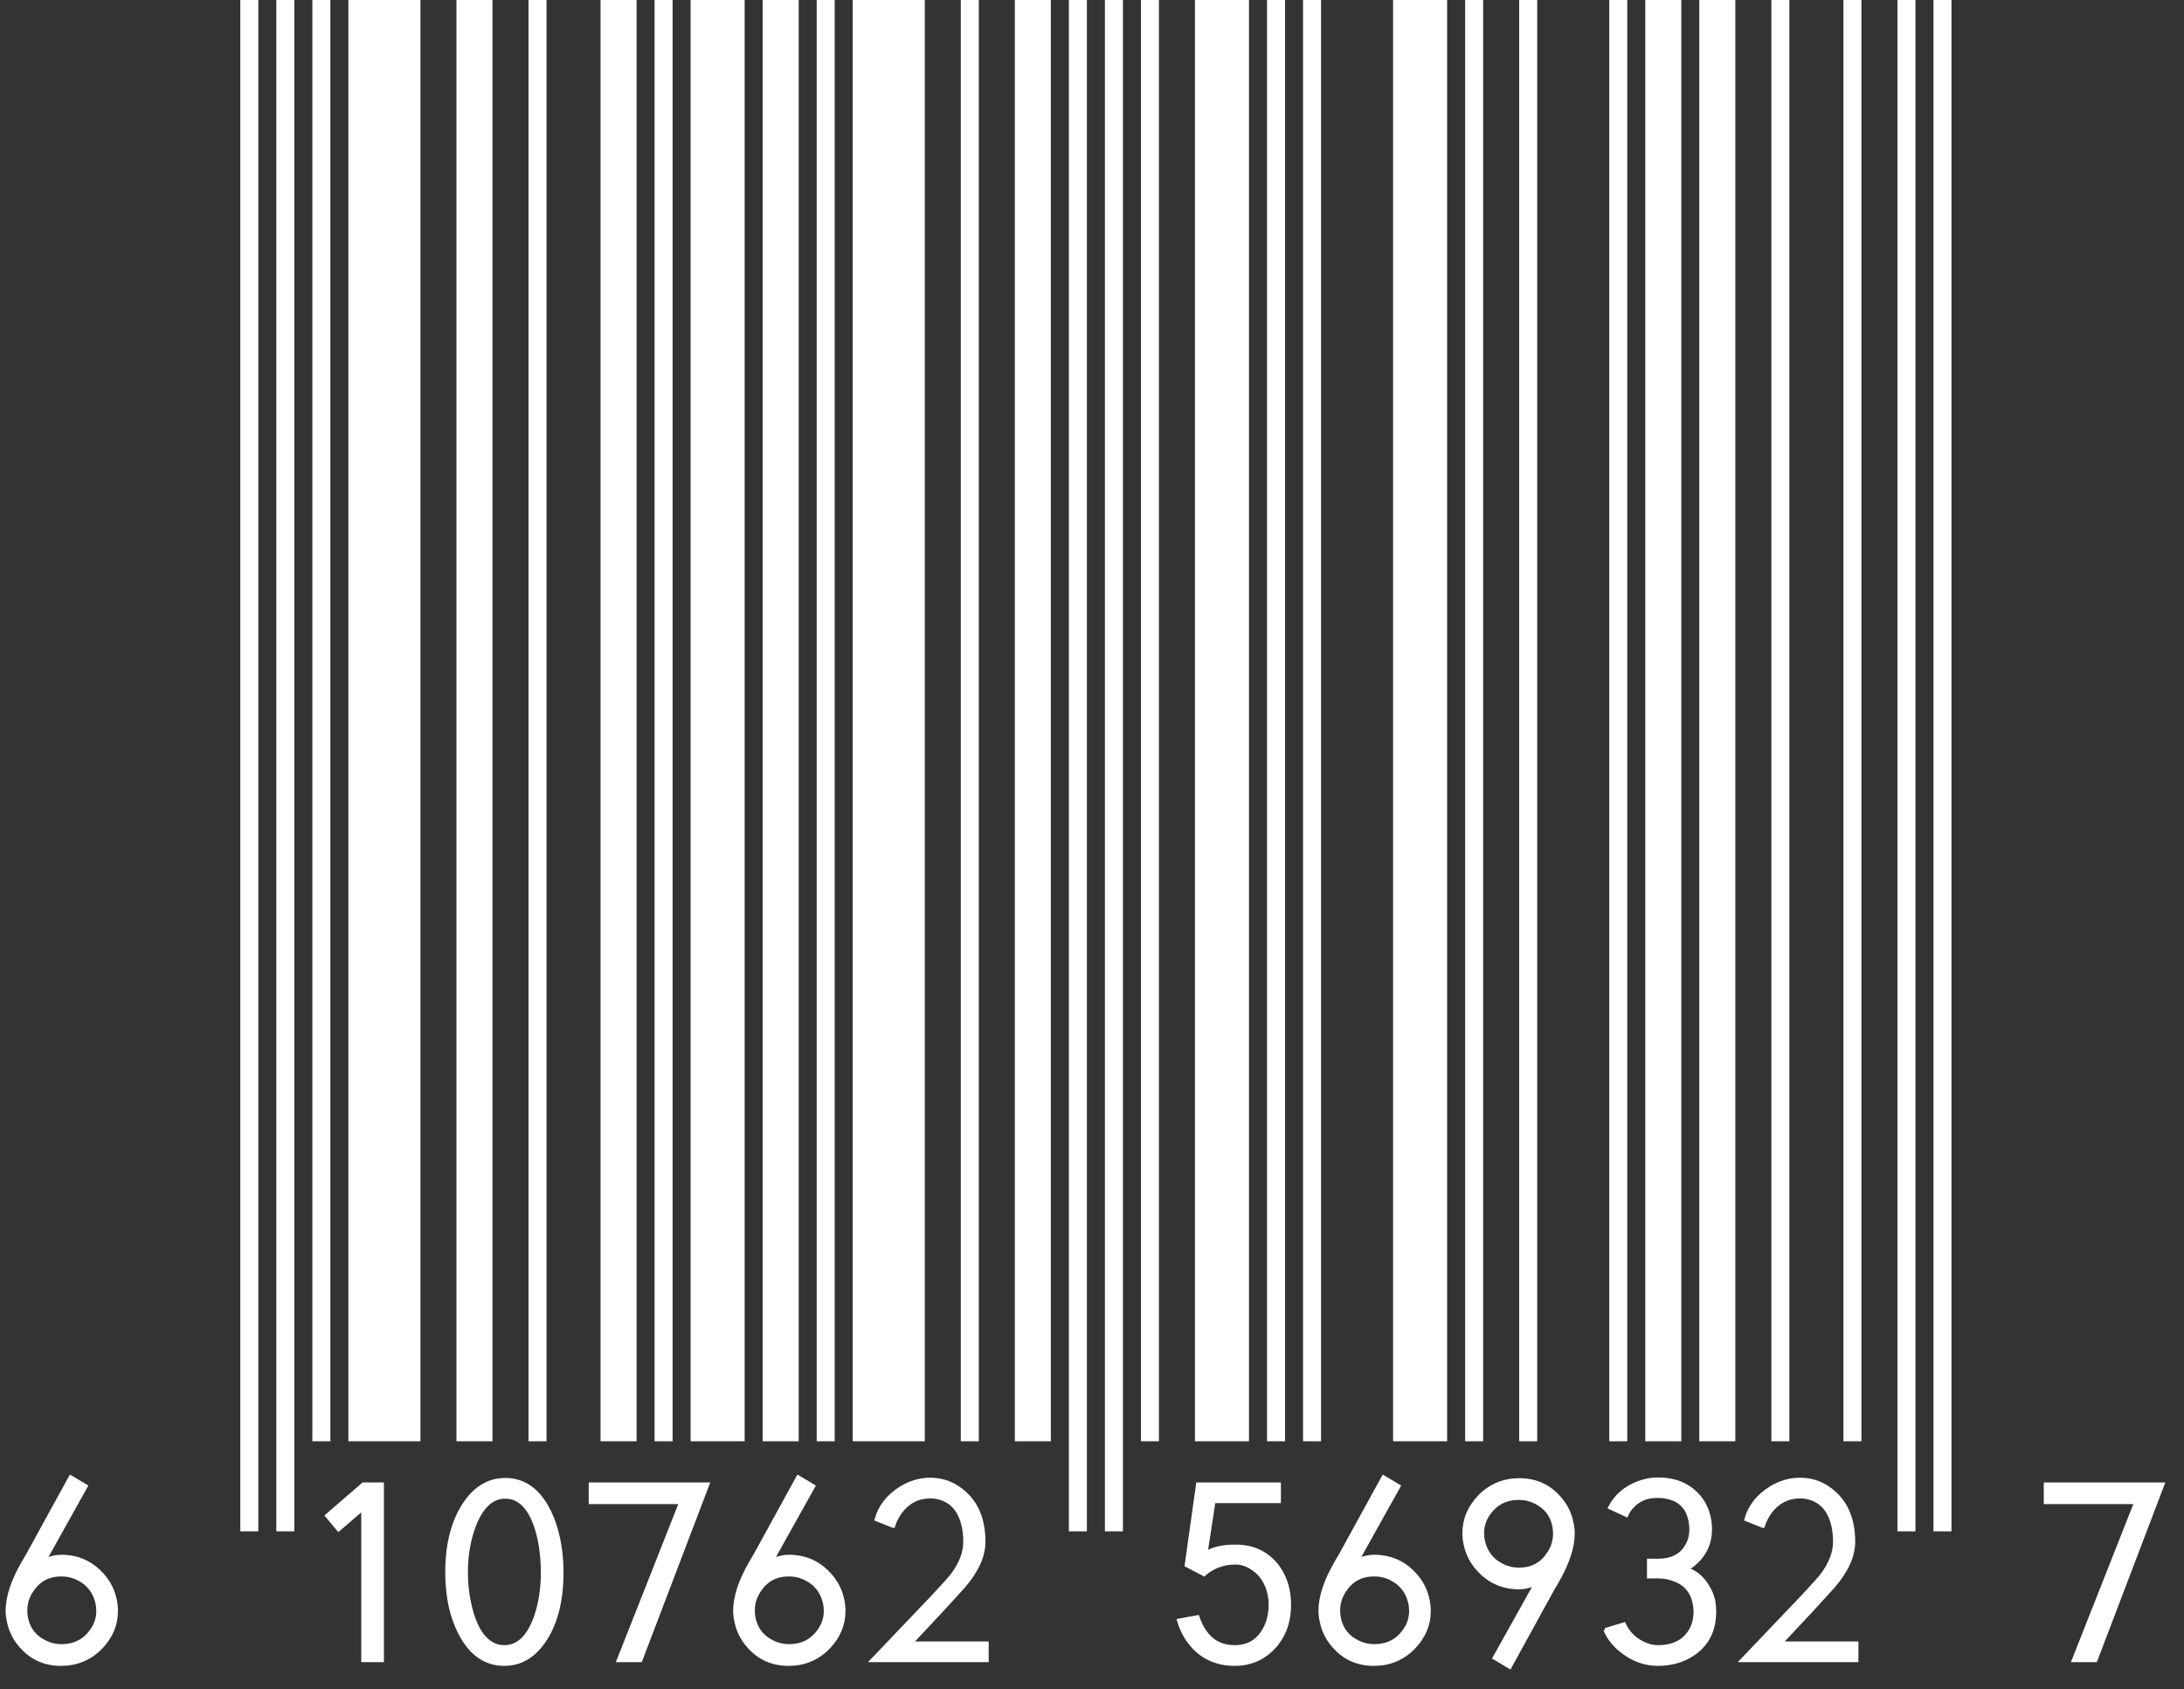
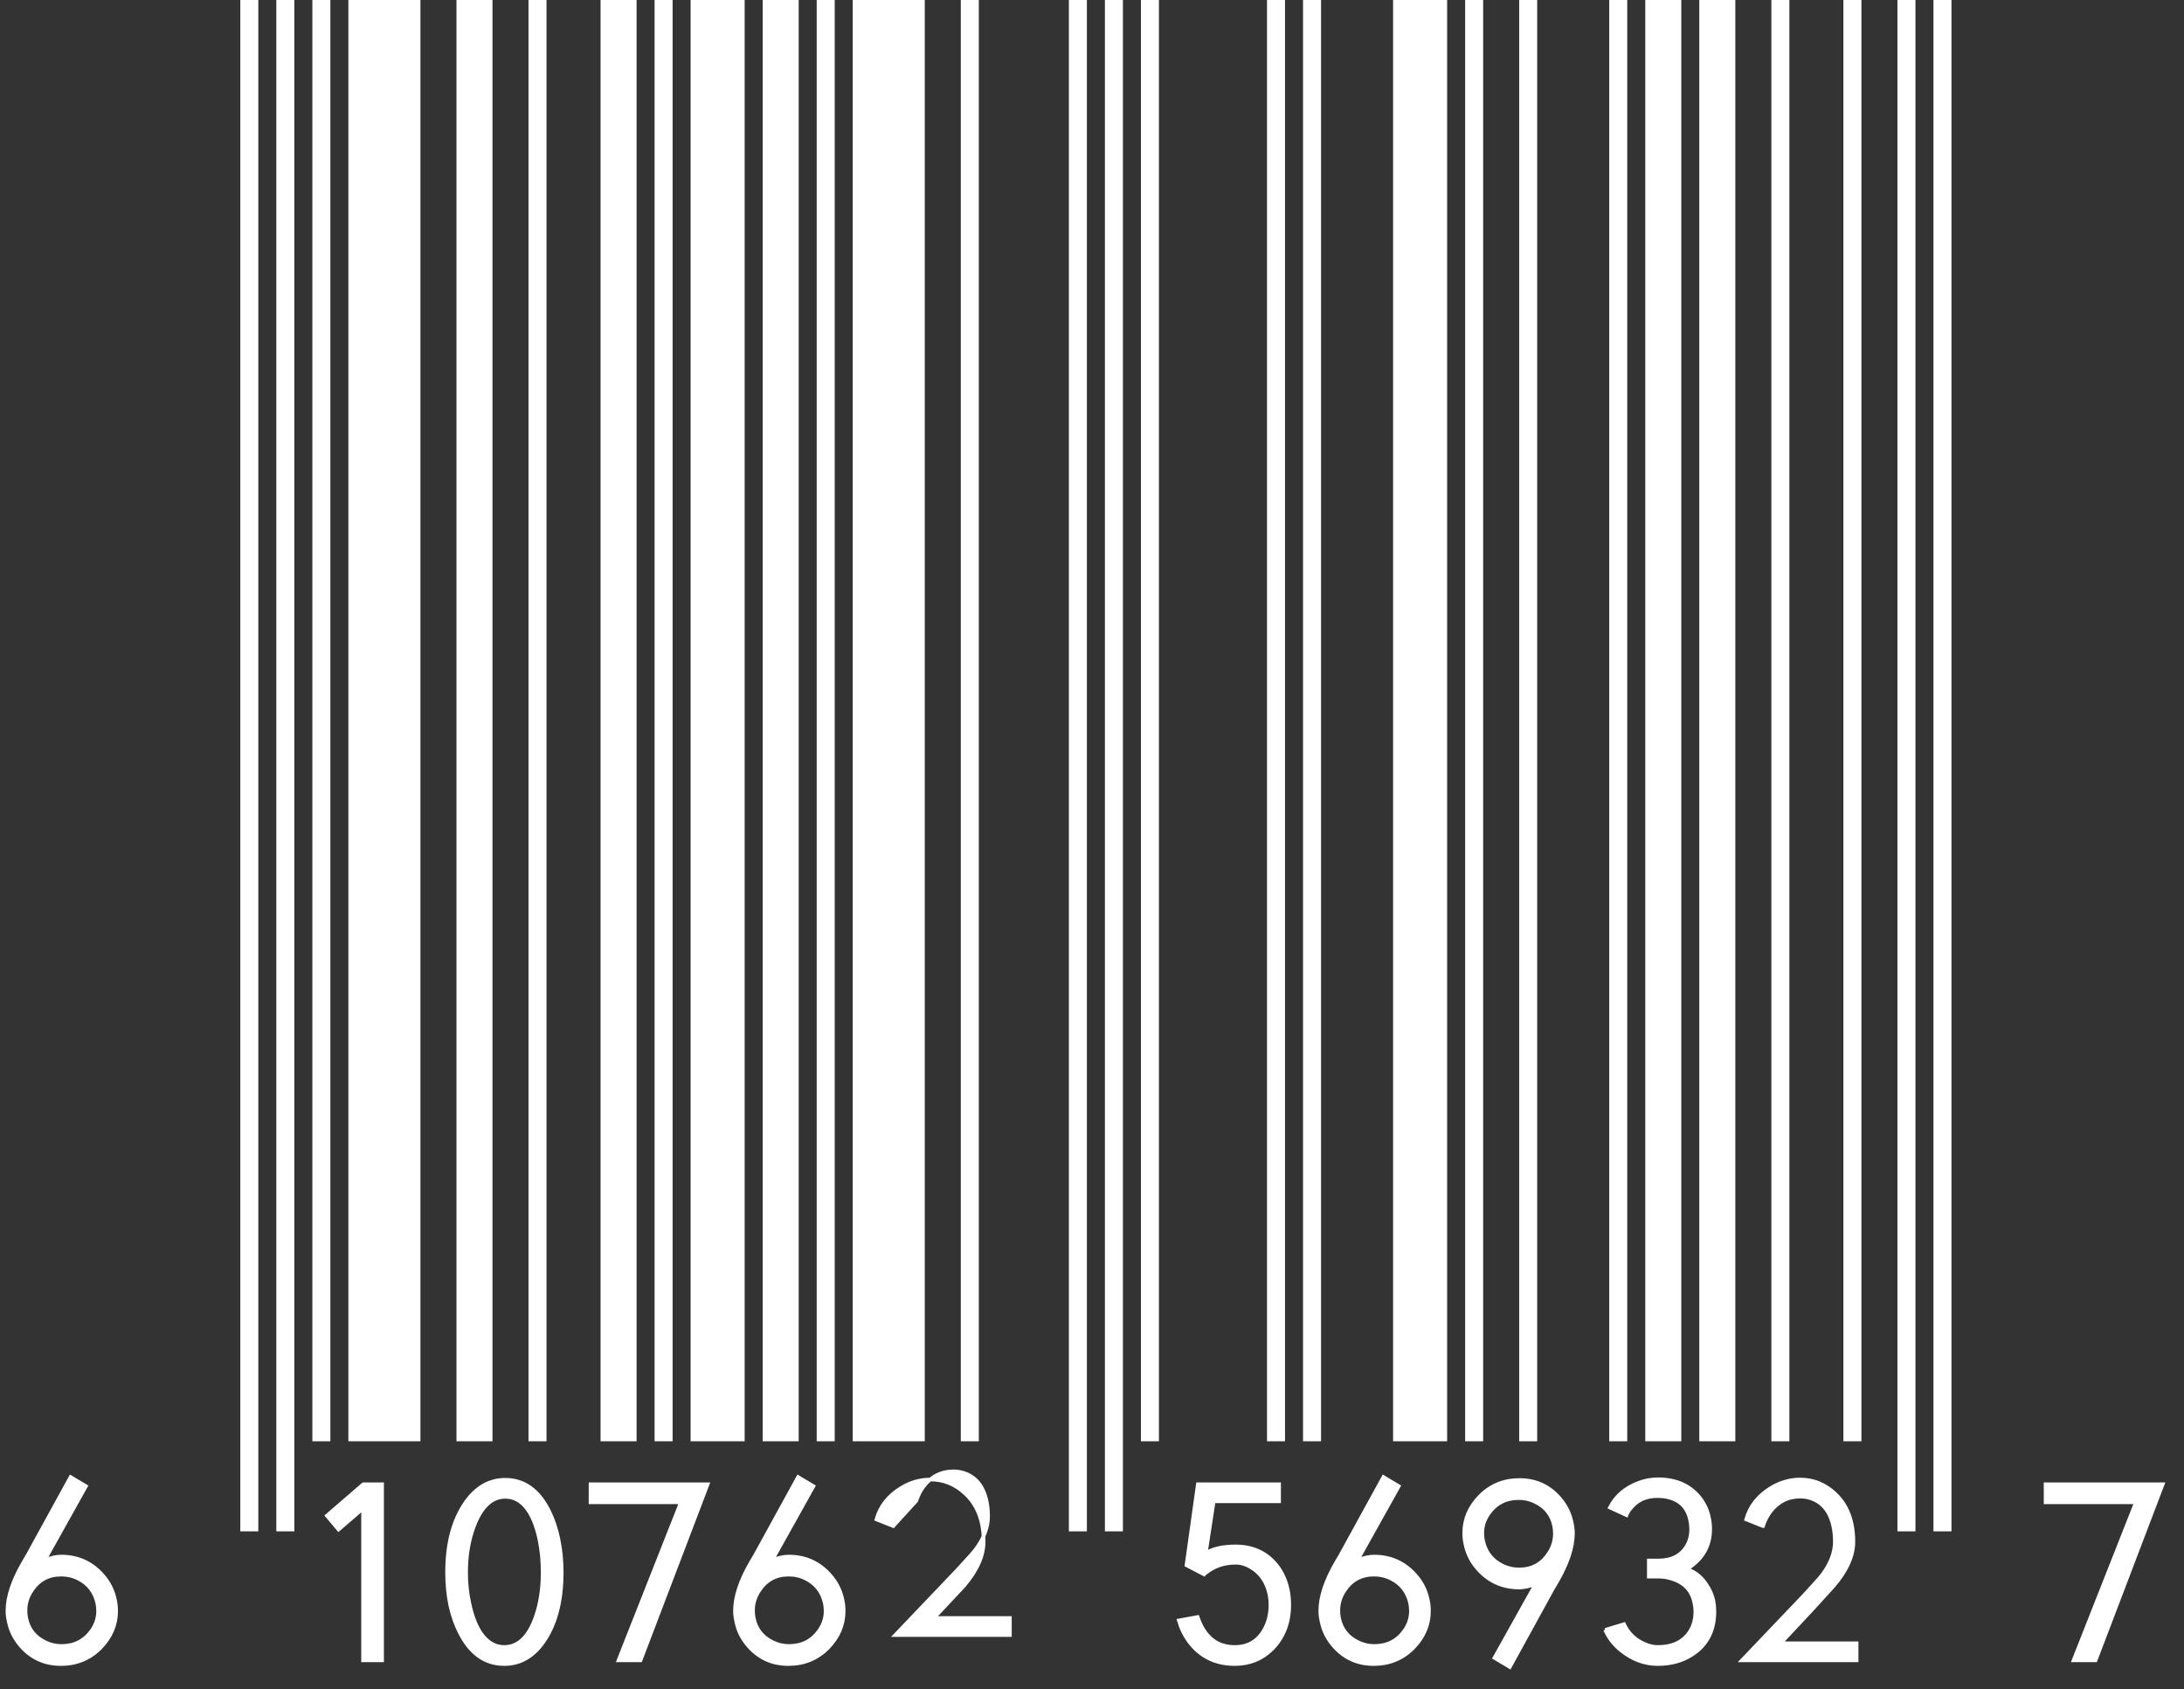
<svg xmlns="http://www.w3.org/2000/svg" width="100%" height="100%" viewBox="0 0 97 75" version="1.1" xml:space="preserve" style="fill-rule:evenodd;clip-rule:evenodd;">
  <rect x="0" y="0" width="97" height="75" fill="#333333" stroke="none" />
  <g id="g4346">
    <rect id="barcode_bar1" x="10.673" y="0" width="0.8" height="68" style="fill:#fff;" />
    <rect id="barcode_bar3" x="12.273" y="0" width="0.8" height="68" style="fill:#fff;" />
    <rect id="barcode_bar5" x="13.873" y="0" width="0.8" height="64" style="fill:#fff;" />
    <rect id="barcode_bar7" x="15.473" y="0" width="3.2" height="64" style="fill:#fff;" />
    <rect id="barcode_bar9" x="20.273" y="0" width="1.6" height="64" style="fill:#fff;" />
    <rect id="barcode_bar11" x="23.473" y="0" width="0.8" height="64" style="fill:#fff;" />
    <rect id="barcode_bar13" x="26.673" y="0" width="1.6" height="64" style="fill:#fff;" />
    <rect id="barcode_bar15" x="29.073" y="0" width="0.8" height="64" style="fill:#fff;" />
    <rect id="barcode_bar17" x="30.673" y="0" width="2.4" height="64" style="fill:#fff;" />
    <rect id="barcode_bar19" x="33.873" y="0" width="1.6" height="64" style="fill:#fff;" />
    <rect id="barcode_bar21" x="36.273" y="0" width="0.8" height="64" style="fill:#fff;" />
    <rect id="barcode_bar23" x="37.873" y="0" width="3.2" height="64" style="fill:#fff;" />
    <rect id="barcode_bar25" x="42.673" y="0" width="0.8" height="64" style="fill:#fff;" />
-     <rect id="barcode_bar27" x="45.073" y="0" width="1.6" height="64" style="fill:#fff;" />
    <rect id="barcode_bar29" x="47.473" y="0" width="0.8" height="68" style="fill:#fff;" />
    <rect id="barcode_bar31" x="49.073" y="0" width="0.8" height="68" style="fill:#fff;" />
    <rect id="barcode_bar33" x="50.673" y="0" width="0.8" height="64" style="fill:#fff;" />
-     <rect id="barcode_bar35" x="53.073" y="0" width="2.4" height="64" style="fill:#fff;" />
    <rect id="barcode_bar37" x="56.273" y="0" width="0.8" height="64" style="fill:#fff;" />
    <rect id="barcode_bar39" x="57.873" y="0" width="0.8" height="64" style="fill:#fff;" />
    <rect id="barcode_bar41" x="61.873" y="0" width="2.4" height="64" style="fill:#fff;" />
    <rect id="barcode_bar43" x="65.073" y="0" width="0.8" height="64" style="fill:#fff;" />
    <rect id="barcode_bar45" x="67.473" y="0" width="0.8" height="64" style="fill:#fff;" />
    <rect id="barcode_bar47" x="71.473" y="0" width="0.8" height="64" style="fill:#fff;" />
    <rect id="barcode_bar49" x="73.073" y="0" width="1.6" height="64" style="fill:#fff;" />
    <rect id="barcode_bar51" x="75.473" y="0" width="1.6" height="64" style="fill:#fff;" />
    <rect id="barcode_bar53" x="78.673" y="0" width="0.8" height="64" style="fill:#fff;" />
    <rect id="barcode_bar55" x="81.873" y="0" width="0.8" height="64" style="fill:#fff;" />
    <rect id="barcode_bar57" x="84.273" y="0" width="0.8" height="68" style="fill:#fff;" />
    <rect id="barcode_bar59" x="85.873" y="0" width="0.8" height="68" style="fill:#fff;" />
  </g>
  <g id="text3381">
    <path id="path3522" d="M4.356,71.539c-0,-0.118 -0.011,-0.231 -0.033,-0.341c-0.11,-0.506 -0.393,-0.873 -0.847,-1.1c-0.235,-0.118 -0.488,-0.176 -0.759,-0.176c-0.565,0 -1.001,0.234 -1.309,0.704c-0.184,0.271 -0.275,0.568 -0.275,0.891c-0,0.117 0.011,0.231 0.033,0.341c0.102,0.491 0.385,0.847 0.847,1.067c0.227,0.11 0.465,0.165 0.715,0.165c0.579,0 1.03,-0.231 1.353,-0.693c0.183,-0.264 0.275,-0.55 0.275,-0.858Zm-2.376,-2.255c0.271,-0.11 0.517,-0.165 0.737,-0.165c0.733,0 1.342,0.271 1.826,0.814c0.286,0.315 0.473,0.682 0.561,1.1c0.036,0.161 0.055,0.33 0.055,0.506c-0,0.608 -0.231,1.151 -0.693,1.628c-0.477,0.484 -1.064,0.726 -1.76,0.726c-0.763,0 -1.383,-0.301 -1.859,-0.902c-0.235,-0.294 -0.389,-0.627 -0.462,-1.001c-0.037,-0.154 -0.055,-0.308 -0.055,-0.462c-0,-0.624 0.242,-1.35 0.726,-2.178c0.095,-0.162 0.154,-0.261 0.176,-0.297l1.903,-3.465l0.682,0.407l-1.837,3.289Z" style="fill:#fff;fill-rule:nonzero;stroke:#fff;stroke-width:0.16px;" />
    <path id="path3524" d="M16.124,66.985l-1.089,0.935l-0.517,-0.616l1.617,-1.397l0.836,0l-0,7.821l-0.847,0l-0,-6.743Z" style="fill:#fff;fill-rule:nonzero;stroke:#fff;stroke-width:0.16px;" />
    <path id="path3526" d="M19.855,69.823c-0,-1.291 0.279,-2.332 0.836,-3.124c0.47,-0.66 1.053,-0.99 1.749,-0.99c0.844,-0 1.496,0.473 1.958,1.419c0.169,0.344 0.301,0.737 0.396,1.177c0.103,0.476 0.154,0.982 0.154,1.518c-0,1.312 -0.282,2.357 -0.847,3.135c-0.454,0.623 -1.023,0.935 -1.705,0.935c-0.843,-0 -1.499,-0.462 -1.969,-1.386c-0.183,-0.352 -0.326,-0.759 -0.429,-1.221c-0.095,-0.462 -0.143,-0.95 -0.143,-1.463Zm0.847,-0c-0,0.476 0.048,0.931 0.143,1.364c0.22,1.041 0.609,1.668 1.166,1.881c0.125,0.044 0.253,0.066 0.385,0.066c0.624,-0 1.093,-0.455 1.408,-1.364c0.198,-0.58 0.297,-1.229 0.297,-1.947c-0,-0.514 -0.047,-1.001 -0.143,-1.463c-0.234,-1.078 -0.645,-1.698 -1.232,-1.859c-0.095,-0.022 -0.19,-0.033 -0.286,-0.033c-0.601,-0 -1.067,0.44 -1.397,1.32c-0.227,0.608 -0.341,1.287 -0.341,2.035Z" style="fill:#fff;fill-rule:nonzero;stroke:#fff;stroke-width:0.16px;" />
    <path id="path3528" d="M31.43,65.907l-2.981,7.821l-0.979,0l2.772,-7.018l-4.015,0l-0,-0.803l5.203,0Z" style="fill:#fff;fill-rule:nonzero;stroke:#fff;stroke-width:0.16px;" />
    <path id="path3530" d="M36.668,71.539c-0,-0.118 -0.011,-0.231 -0.033,-0.341c-0.11,-0.506 -0.392,-0.873 -0.847,-1.1c-0.235,-0.118 -0.488,-0.176 -0.759,-0.176c-0.565,0 -1.001,0.234 -1.309,0.704c-0.183,0.271 -0.275,0.568 -0.275,0.891c-0,0.117 0.011,0.231 0.033,0.341c0.103,0.491 0.385,0.847 0.847,1.067c0.227,0.11 0.466,0.165 0.715,0.165c0.579,0 1.03,-0.231 1.353,-0.693c0.183,-0.264 0.275,-0.55 0.275,-0.858Zm-2.376,-2.255c0.271,-0.11 0.517,-0.165 0.737,-0.165c0.733,0 1.342,0.271 1.826,0.814c0.286,0.315 0.473,0.682 0.561,1.1c0.037,0.161 0.055,0.33 0.055,0.506c-0,0.608 -0.231,1.151 -0.693,1.628c-0.477,0.484 -1.063,0.726 -1.76,0.726c-0.763,0 -1.382,-0.301 -1.859,-0.902c-0.235,-0.294 -0.389,-0.627 -0.462,-1.001c-0.037,-0.154 -0.055,-0.308 -0.055,-0.462c-0,-0.624 0.242,-1.35 0.726,-2.178c0.095,-0.162 0.154,-0.261 0.176,-0.297l1.903,-3.465l0.682,0.407l-1.837,3.289Z" style="fill:#fff;fill-rule:nonzero;stroke:#fff;stroke-width:0.16px;" />
-     <path id="path3532" d="M39.673,67.766l-0.748,-0.297c0.162,-0.58 0.528,-1.045 1.1,-1.397c0.411,-0.25 0.844,-0.374 1.298,-0.374c0.594,-0 1.119,0.216 1.573,0.649c0.367,0.352 0.605,0.795 0.715,1.331c0.052,0.249 0.077,0.509 0.077,0.781c-0,0.63 -0.297,1.29 -0.891,1.98l-1.023,1.122l-0.022,0.022l-1.298,1.386l3.377,-0l-0,0.759l-5.093,-0l2.739,-2.871c0.47,-0.506 0.745,-0.814 0.825,-0.924c0.374,-0.499 0.561,-0.99 0.561,-1.474c-0,-0.242 -0.022,-0.466 -0.066,-0.671c-0.146,-0.69 -0.502,-1.115 -1.067,-1.276c-0.132,-0.037 -0.267,-0.055 -0.407,-0.055c-0.55,-0 -0.997,0.231 -1.342,0.693c-0.132,0.183 -0.234,0.388 -0.308,0.616Z" style="fill:#fff;fill-rule:nonzero;stroke:#fff;stroke-width:0.16px;" />
+     <path id="path3532" d="M39.673,67.766l-0.748,-0.297c0.162,-0.58 0.528,-1.045 1.1,-1.397c0.411,-0.25 0.844,-0.374 1.298,-0.374c0.594,-0 1.119,0.216 1.573,0.649c0.367,0.352 0.605,0.795 0.715,1.331c0.052,0.249 0.077,0.509 0.077,0.781c-0,0.63 -0.297,1.29 -0.891,1.98l-0.022,0.022l-1.298,1.386l3.377,-0l-0,0.759l-5.093,-0l2.739,-2.871c0.47,-0.506 0.745,-0.814 0.825,-0.924c0.374,-0.499 0.561,-0.99 0.561,-1.474c-0,-0.242 -0.022,-0.466 -0.066,-0.671c-0.146,-0.69 -0.502,-1.115 -1.067,-1.276c-0.132,-0.037 -0.267,-0.055 -0.407,-0.055c-0.55,-0 -0.997,0.231 -1.342,0.693c-0.132,0.183 -0.234,0.388 -0.308,0.616Z" style="fill:#fff;fill-rule:nonzero;stroke:#fff;stroke-width:0.16px;" />
    <path id="path3534" d="M54.874,69.394c-0.521,-0 -0.976,0.161 -1.364,0.484c-0.015,0.014 -0.026,0.025 -0.033,0.033l-0.781,-0.407l0.506,-3.597l3.608,-0l-0,0.759l-2.904,-0l-0.352,2.299c0.322,-0.198 0.762,-0.297 1.32,-0.297c0.799,-0 1.426,0.304 1.881,0.913c0.212,0.293 0.359,0.63 0.44,1.012c0.044,0.212 0.066,0.436 0.066,0.671c-0,0.806 -0.261,1.466 -0.781,1.98c-0.448,0.432 -0.994,0.649 -1.639,0.649c-0.851,-0 -1.526,-0.33 -2.024,-0.99c-0.206,-0.279 -0.36,-0.594 -0.462,-0.946l0.836,-0.154c0.3,0.887 0.85,1.331 1.65,1.331c0.601,-0 1.045,-0.268 1.331,-0.803c0.168,-0.308 0.253,-0.668 0.253,-1.078c-0,-0.154 -0.015,-0.305 -0.044,-0.451c-0.118,-0.558 -0.4,-0.965 -0.847,-1.221c-0.213,-0.125 -0.433,-0.187 -0.66,-0.187Z" style="fill:#fff;fill-rule:nonzero;stroke:#fff;stroke-width:0.16px;" />
    <path id="path3536" d="M62.664,71.539c-0,-0.118 -0.011,-0.231 -0.033,-0.341c-0.11,-0.506 -0.392,-0.873 -0.847,-1.1c-0.235,-0.118 -0.488,-0.176 -0.759,-0.176c-0.565,0 -1.001,0.234 -1.309,0.704c-0.183,0.271 -0.275,0.568 -0.275,0.891c-0,0.117 0.011,0.231 0.033,0.341c0.103,0.491 0.385,0.847 0.847,1.067c0.227,0.11 0.466,0.165 0.715,0.165c0.579,0 1.03,-0.231 1.353,-0.693c0.183,-0.264 0.275,-0.55 0.275,-0.858Zm-2.376,-2.255c0.271,-0.11 0.517,-0.165 0.737,-0.165c0.733,0 1.342,0.271 1.826,0.814c0.286,0.315 0.473,0.682 0.561,1.1c0.037,0.161 0.055,0.33 0.055,0.506c-0,0.608 -0.231,1.151 -0.693,1.628c-0.477,0.484 -1.063,0.726 -1.76,0.726c-0.763,0 -1.382,-0.301 -1.859,-0.902c-0.235,-0.294 -0.389,-0.627 -0.462,-1.001c-0.037,-0.154 -0.055,-0.308 -0.055,-0.462c-0,-0.624 0.242,-1.35 0.726,-2.178c0.095,-0.162 0.154,-0.261 0.176,-0.297l1.903,-3.465l0.682,0.407l-1.837,3.289Z" style="fill:#fff;fill-rule:nonzero;stroke:#fff;stroke-width:0.16px;" />
    <path id="path3538" d="M65.835,68.074c-0,0.117 0.011,0.231 0.033,0.341c0.11,0.506 0.392,0.872 0.847,1.1c0.234,0.117 0.487,0.176 0.759,0.176c0.564,0 1.001,-0.235 1.309,-0.704c0.183,-0.272 0.275,-0.569 0.275,-0.891c-0,-0.118 -0.011,-0.231 -0.033,-0.341c-0.103,-0.492 -0.385,-0.847 -0.847,-1.067c-0.228,-0.11 -0.466,-0.165 -0.715,-0.165c-0.58,0 -1.031,0.231 -1.353,0.693c-0.184,0.264 -0.275,0.55 -0.275,0.858Zm2.376,2.255c-0.272,0.11 -0.517,0.165 -0.737,0.165c-0.734,0 -1.342,-0.272 -1.826,-0.814c-0.286,-0.316 -0.473,-0.682 -0.561,-1.1c-0.037,-0.162 -0.056,-0.33 -0.056,-0.506c-0,-0.609 0.231,-1.152 0.693,-1.628c0.477,-0.484 1.064,-0.726 1.76,-0.726c0.763,0 1.383,0.3 1.859,0.902c0.235,0.293 0.389,0.627 0.462,1.001c0.037,0.154 0.056,0.308 0.056,0.462c-0,0.623 -0.242,1.349 -0.726,2.178c-0.096,0.161 -0.154,0.26 -0.176,0.297l-1.903,3.465l-0.682,-0.407l1.837,-3.289Z" style="fill:#fff;fill-rule:nonzero;stroke:#fff;stroke-width:0.16px;" />
    <path id="path3540" d="M71.293,72.375l0.836,-0.253c0.198,0.425 0.521,0.726 0.968,0.902c0.176,0.073 0.352,0.11 0.528,0.11c0.66,0 1.137,-0.228 1.43,-0.682c0.161,-0.25 0.242,-0.547 0.242,-0.891c-0,-0.132 -0.015,-0.261 -0.044,-0.385c-0.11,-0.55 -0.451,-0.91 -1.023,-1.078c-0.183,-0.059 -0.378,-0.088 -0.583,-0.088l-0.418,0l-0,-0.715l0.418,0c0.594,0 1.016,-0.213 1.265,-0.638c0.132,-0.213 0.198,-0.466 0.198,-0.759c-0,-0.14 -0.015,-0.272 -0.044,-0.396c-0.117,-0.565 -0.458,-0.906 -1.023,-1.023c-0.125,-0.03 -0.26,-0.044 -0.407,-0.044l-0.033,0c-0.499,0 -0.891,0.179 -1.177,0.539c-0.081,0.095 -0.143,0.198 -0.187,0.308l-0.737,-0.341c0.264,-0.514 0.693,-0.88 1.287,-1.1c0.279,-0.103 0.561,-0.154 0.847,-0.154c0.807,0 1.43,0.278 1.87,0.836c0.198,0.256 0.33,0.546 0.396,0.869c0.037,0.161 0.055,0.33 0.055,0.506c-0,0.762 -0.348,1.356 -1.045,1.782c0.374,0.11 0.682,0.363 0.924,0.759c0.125,0.198 0.213,0.41 0.264,0.638c0.029,0.154 0.044,0.315 0.044,0.484c-0,0.858 -0.337,1.499 -1.012,1.925c-0.425,0.271 -0.928,0.407 -1.507,0.407c-0.587,0 -1.133,-0.206 -1.639,-0.616c-0.315,-0.257 -0.546,-0.558 -0.693,-0.902Z" style="fill:#fff;fill-rule:nonzero;stroke:#fff;stroke-width:0.16px;" />
    <path id="path3542" d="M78.302,67.766l-0.748,-0.297c0.162,-0.58 0.528,-1.045 1.1,-1.397c0.411,-0.25 0.844,-0.374 1.298,-0.374c0.594,-0 1.119,0.216 1.573,0.649c0.367,0.352 0.605,0.795 0.715,1.331c0.052,0.249 0.077,0.509 0.077,0.781c-0,0.63 -0.297,1.29 -0.891,1.98l-1.023,1.122l-0.022,0.022l-1.298,1.386l3.377,-0l-0,0.759l-5.093,-0l2.739,-2.871c0.47,-0.506 0.745,-0.814 0.825,-0.924c0.374,-0.499 0.561,-0.99 0.561,-1.474c-0,-0.242 -0.022,-0.466 -0.066,-0.671c-0.146,-0.69 -0.502,-1.115 -1.067,-1.276c-0.132,-0.037 -0.267,-0.055 -0.407,-0.055c-0.55,-0 -0.997,0.231 -1.342,0.693c-0.132,0.183 -0.234,0.388 -0.308,0.616Z" style="fill:#fff;fill-rule:nonzero;stroke:#fff;stroke-width:0.16px;" />
    <path id="path3544" d="M96.055,65.907l-2.981,7.821l-0.979,0l2.772,-7.018l-4.015,0l-0,-0.803l5.203,0Z" style="fill:#fff;fill-rule:nonzero;stroke:#fff;stroke-width:0.16px;" />
  </g>
</svg>